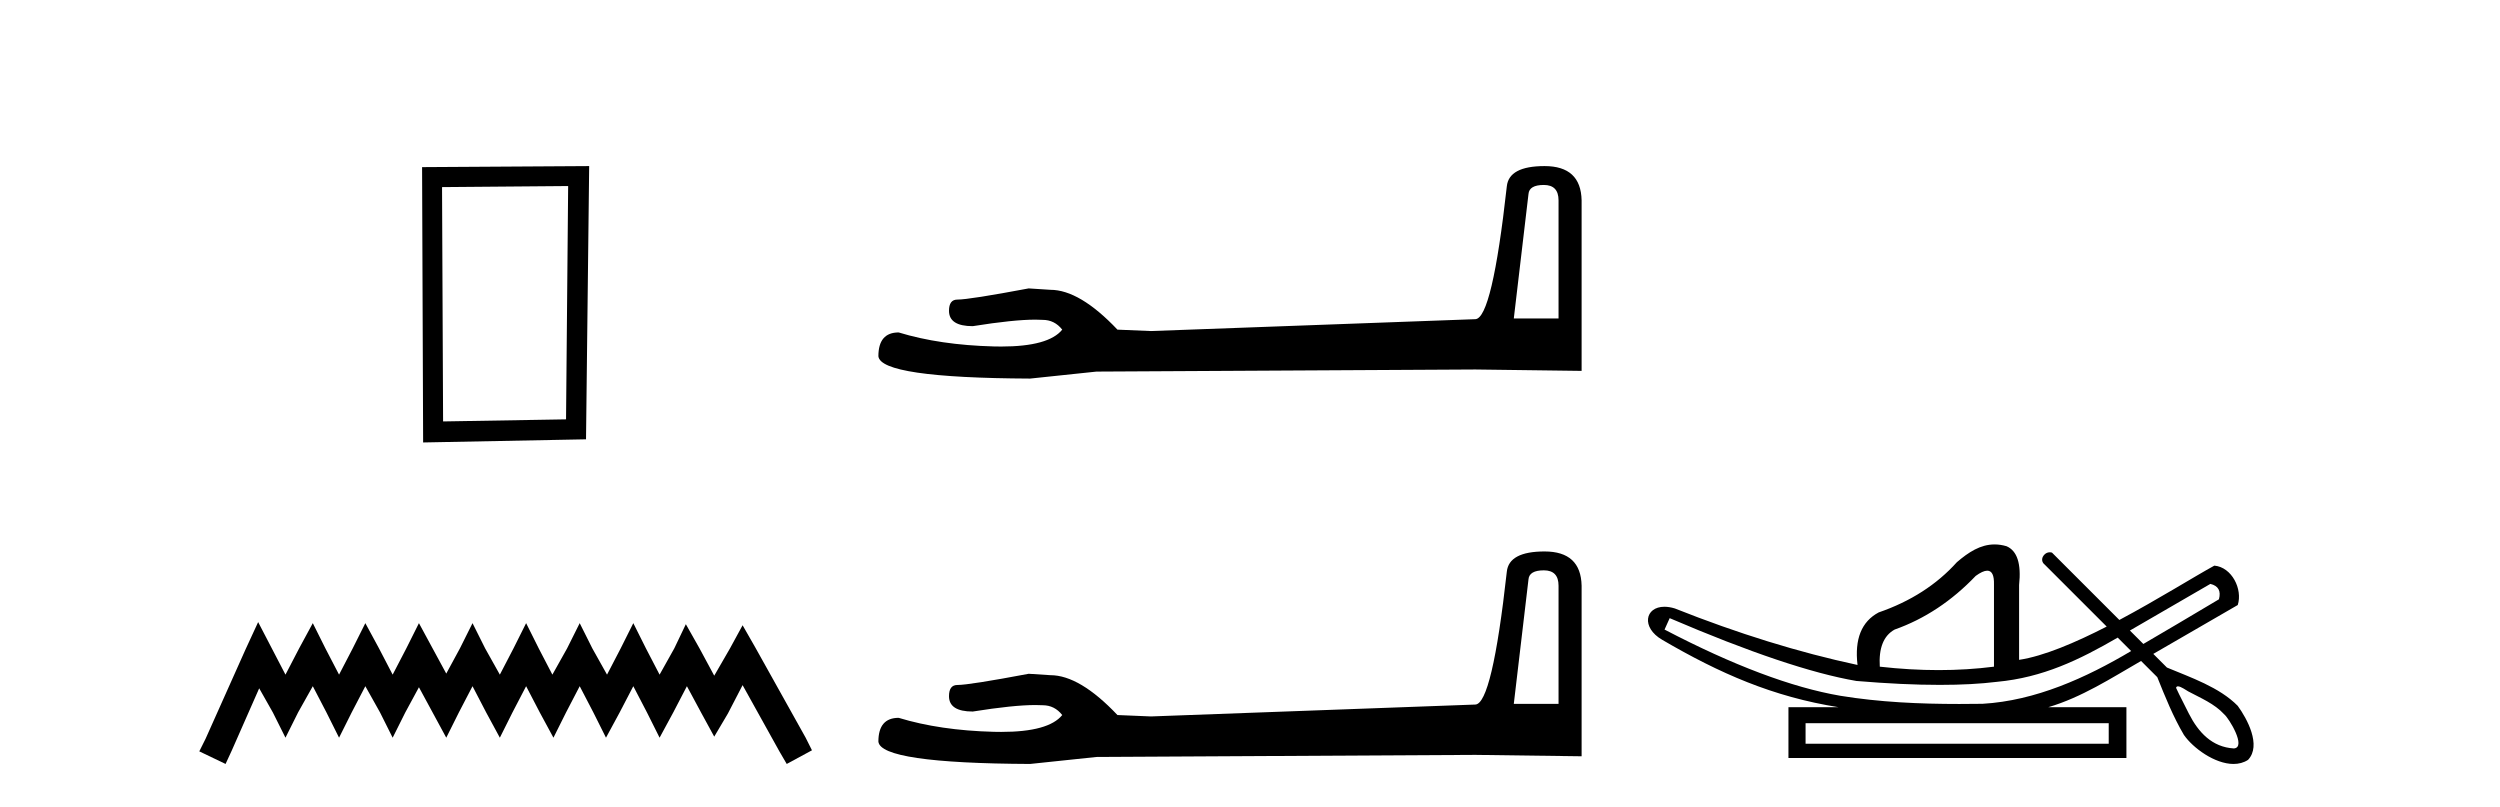
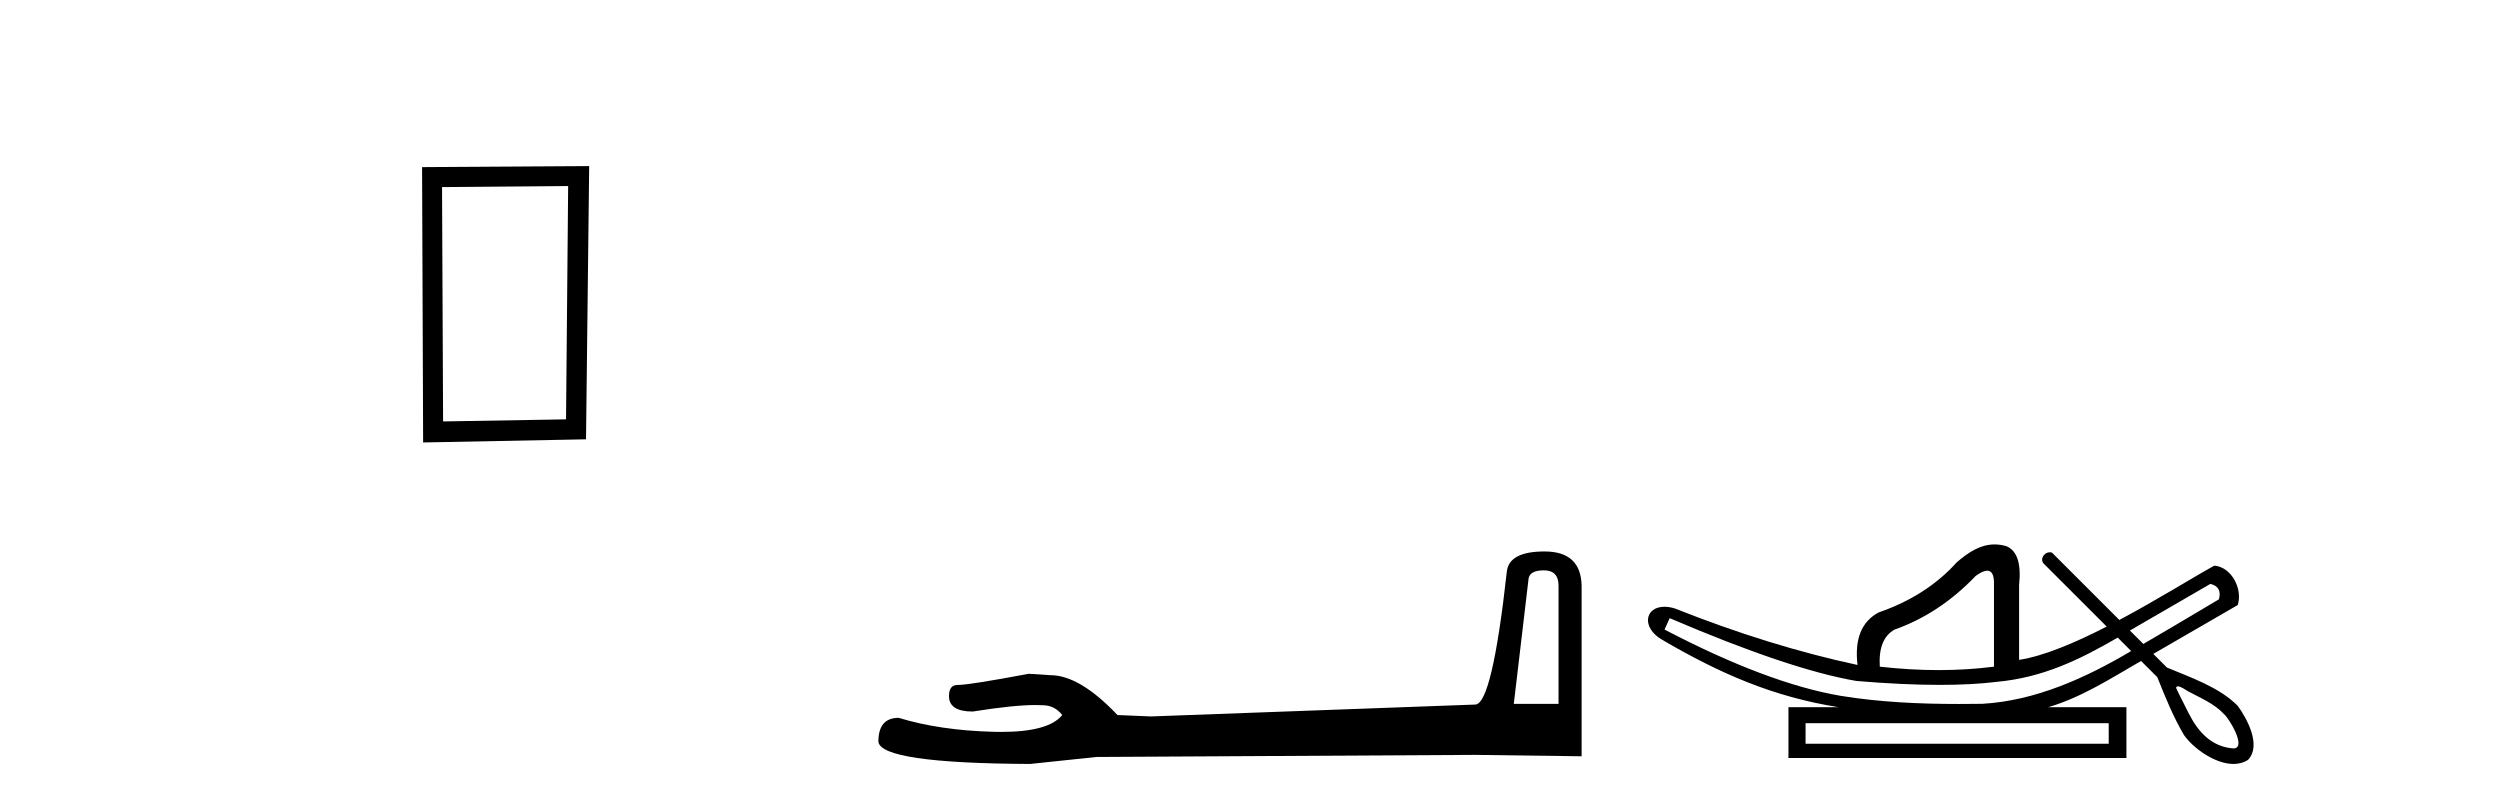
<svg xmlns="http://www.w3.org/2000/svg" width="127.0" height="41.0">
  <path d="M 28.862 9.451 L 28.755 21.303 L 22.509 21.409 L 22.456 9.505 L 28.862 9.451 ZM 29.93 8.437 L 21.442 8.49 L 21.495 22.477 L 29.77 22.317 L 29.93 8.437 Z" style="fill:#000000;stroke:none" />
-   <path d="M 13.114 31.602 L 12.473 32.99 L 10.444 37.528 L 10.124 38.169 L 11.459 38.809 L 11.779 38.115 L 13.167 34.966 L 13.861 36.193 L 14.502 37.475 L 15.142 36.193 L 15.89 34.859 L 16.584 36.193 L 17.224 37.475 L 17.865 36.193 L 18.559 34.859 L 19.306 36.193 L 19.947 37.475 L 20.588 36.193 L 21.282 34.912 L 21.976 36.193 L 22.67 37.475 L 23.31 36.193 L 24.004 34.859 L 24.698 36.193 L 25.392 37.475 L 26.033 36.193 L 26.727 34.859 L 27.421 36.193 L 28.115 37.475 L 28.755 36.193 L 29.449 34.859 L 30.143 36.193 L 30.784 37.475 L 31.478 36.193 L 32.172 34.859 L 32.866 36.193 L 33.507 37.475 L 34.201 36.193 L 34.895 34.859 L 35.642 36.247 L 36.283 37.421 L 36.977 36.247 L 37.724 34.805 L 39.593 38.169 L 39.966 38.809 L 41.248 38.115 L 40.927 37.475 L 38.365 32.884 L 37.724 31.763 L 37.084 32.937 L 36.283 34.325 L 35.535 32.937 L 34.841 31.709 L 34.254 32.937 L 33.507 34.272 L 32.813 32.937 L 32.172 31.656 L 31.531 32.937 L 30.837 34.272 L 30.09 32.937 L 29.449 31.656 L 28.809 32.937 L 28.061 34.272 L 27.367 32.937 L 26.727 31.656 L 26.086 32.937 L 25.392 34.272 L 24.645 32.937 L 24.004 31.656 L 23.364 32.937 L 22.67 34.218 L 21.976 32.937 L 21.282 31.656 L 20.641 32.937 L 19.947 34.272 L 19.253 32.937 L 18.559 31.656 L 17.918 32.937 L 17.224 34.272 L 16.53 32.937 L 15.89 31.656 L 15.196 32.937 L 14.502 34.272 L 13.808 32.937 L 13.114 31.602 Z" style="fill:#000000;stroke:none" />
-   <path d="M 78.428 9.396 Q 79.174 9.396 79.174 10.177 L 79.174 16.178 L 76.901 16.178 L 77.647 9.857 Q 77.683 9.396 78.428 9.396 ZM 78.464 8.437 Q 76.653 8.437 76.546 9.467 Q 75.801 16.178 74.948 16.214 L 58.471 16.817 L 56.767 16.746 Q 54.849 14.722 53.358 14.722 Q 52.825 14.687 52.257 14.651 Q 49.239 15.219 48.635 15.219 Q 48.209 15.219 48.209 15.788 Q 48.209 16.569 49.416 16.569 Q 51.489 16.238 52.597 16.238 Q 52.798 16.238 52.967 16.249 Q 53.571 16.249 53.962 16.746 Q 53.269 17.604 50.862 17.604 Q 50.677 17.604 50.481 17.599 Q 47.747 17.528 45.652 16.888 Q 44.622 16.888 44.622 18.096 Q 44.729 19.197 52.328 19.232 L 55.702 18.877 L 74.948 18.77 L 80.346 18.841 L 80.346 10.177 Q 80.31 8.437 78.464 8.437 Z" style="fill:#000000;stroke:none" />
  <path d="M 78.428 28.973 Q 79.174 28.973 79.174 29.754 L 79.174 35.755 L 76.901 35.755 L 77.647 29.435 Q 77.683 28.973 78.428 28.973 ZM 78.464 28.014 Q 76.653 28.014 76.546 29.044 Q 75.801 35.755 74.948 35.791 L 58.471 36.395 L 56.767 36.324 Q 54.849 34.299 53.358 34.299 Q 52.825 34.264 52.257 34.228 Q 49.239 34.797 48.635 34.797 Q 48.209 34.797 48.209 35.365 Q 48.209 36.146 49.416 36.146 Q 51.489 35.816 52.597 35.816 Q 52.798 35.816 52.967 35.826 Q 53.571 35.826 53.962 36.324 Q 53.269 37.181 50.862 37.181 Q 50.677 37.181 50.481 37.176 Q 47.747 37.105 45.652 36.466 Q 44.622 36.466 44.622 37.673 Q 44.729 38.774 52.328 38.809 L 55.702 38.454 L 74.948 38.348 L 80.346 38.419 L 80.346 29.754 Q 80.31 28.014 78.464 28.014 Z" style="fill:#000000;stroke:none" />
  <path d="M 112.286 29.662 C 112.692 29.759 112.837 30.02 112.721 30.445 C 111.176 31.366 109.899 32.121 108.882 32.713 C 108.654 32.485 108.427 32.258 108.199 32.031 L 112.286 29.662 ZM 100.952 28.991 C 101.192 28.991 101.306 29.224 101.294 29.691 L 101.294 33.867 C 100.385 33.983 99.447 34.041 98.48 34.041 C 97.514 34.041 96.518 33.983 95.493 33.867 C 95.435 32.92 95.686 32.291 96.247 31.982 C 97.775 31.441 99.148 30.532 100.366 29.256 C 100.605 29.082 100.798 28.994 100.945 28.991 C 100.947 28.991 100.95 28.991 100.952 28.991 ZM 84.82 31.402 C 88.88 33.142 92.042 34.206 94.304 34.593 C 95.883 34.726 97.295 34.792 98.54 34.792 C 99.642 34.792 100.613 34.74 101.453 34.636 C 103.778 34.417 105.619 33.527 107.58 32.39 C 107.807 32.617 108.034 32.845 108.262 33.073 C 105.966 34.436 103.404 35.597 100.714 35.753 C 100.319 35.758 99.924 35.762 99.528 35.762 C 97.509 35.762 95.487 35.672 93.492 35.346 C 91.017 34.921 88.039 33.8 84.559 31.982 L 84.82 31.402 ZM 107.123 36.739 L 107.123 37.783 L 91.723 37.783 L 91.723 36.739 ZM 110.64 34.866 C 110.792 34.866 111.077 35.08 111.163 35.123 C 111.797 35.463 112.49 35.744 112.986 36.284 C 113.231 36.483 114.132 37.966 113.484 38.021 C 112.373 37.956 111.677 37.202 111.195 36.254 C 110.984 35.816 110.745 35.385 110.545 34.944 C 110.556 34.888 110.591 34.866 110.64 34.866 ZM 101.326 27.657 C 100.605 27.657 100.001 28.052 99.409 28.56 C 98.384 29.7 97.059 30.551 95.435 31.112 C 94.565 31.576 94.207 32.465 94.362 33.78 C 91.384 33.142 88.291 32.185 85.081 30.909 C 84.887 30.85 84.71 30.823 84.553 30.823 C 83.564 30.823 83.36 31.877 84.443 32.504 C 87.37 34.214 90.062 35.395 93.405 35.927 L 90.853 35.927 L 90.853 38.508 L 108.022 38.508 L 108.022 35.927 L 104.049 35.927 C 105.745 35.427 107.245 34.454 108.766 33.577 C 109.041 33.851 109.315 34.126 109.59 34.4 C 109.991 35.4 110.395 36.405 110.942 37.333 C 111.402 37.998 112.51 38.809 113.462 38.809 C 113.726 38.809 113.977 38.747 114.2 38.602 C 114.894 37.869 114.15 36.505 113.676 35.856 C 112.746 34.911 111.289 34.417 110.08 33.911 C 109.849 33.68 109.618 33.449 109.387 33.218 C 110.831 32.383 112.236 31.568 113.678 30.735 C 113.935 29.932 113.377 28.811 112.489 28.734 C 111.464 29.294 109.618 30.452 107.663 31.494 C 106.522 30.354 105.382 29.213 104.241 28.073 C 104.203 28.061 104.166 28.056 104.13 28.056 C 103.814 28.056 103.588 28.458 103.868 28.679 C 104.919 29.729 105.969 30.78 107.02 31.83 C 105.431 32.644 103.823 33.332 102.57 33.52 L 102.57 29.72 C 102.686 28.637 102.473 27.98 101.932 27.748 C 101.72 27.686 101.519 27.657 101.326 27.657 Z" style="fill:#000000;stroke:none" />
</svg>